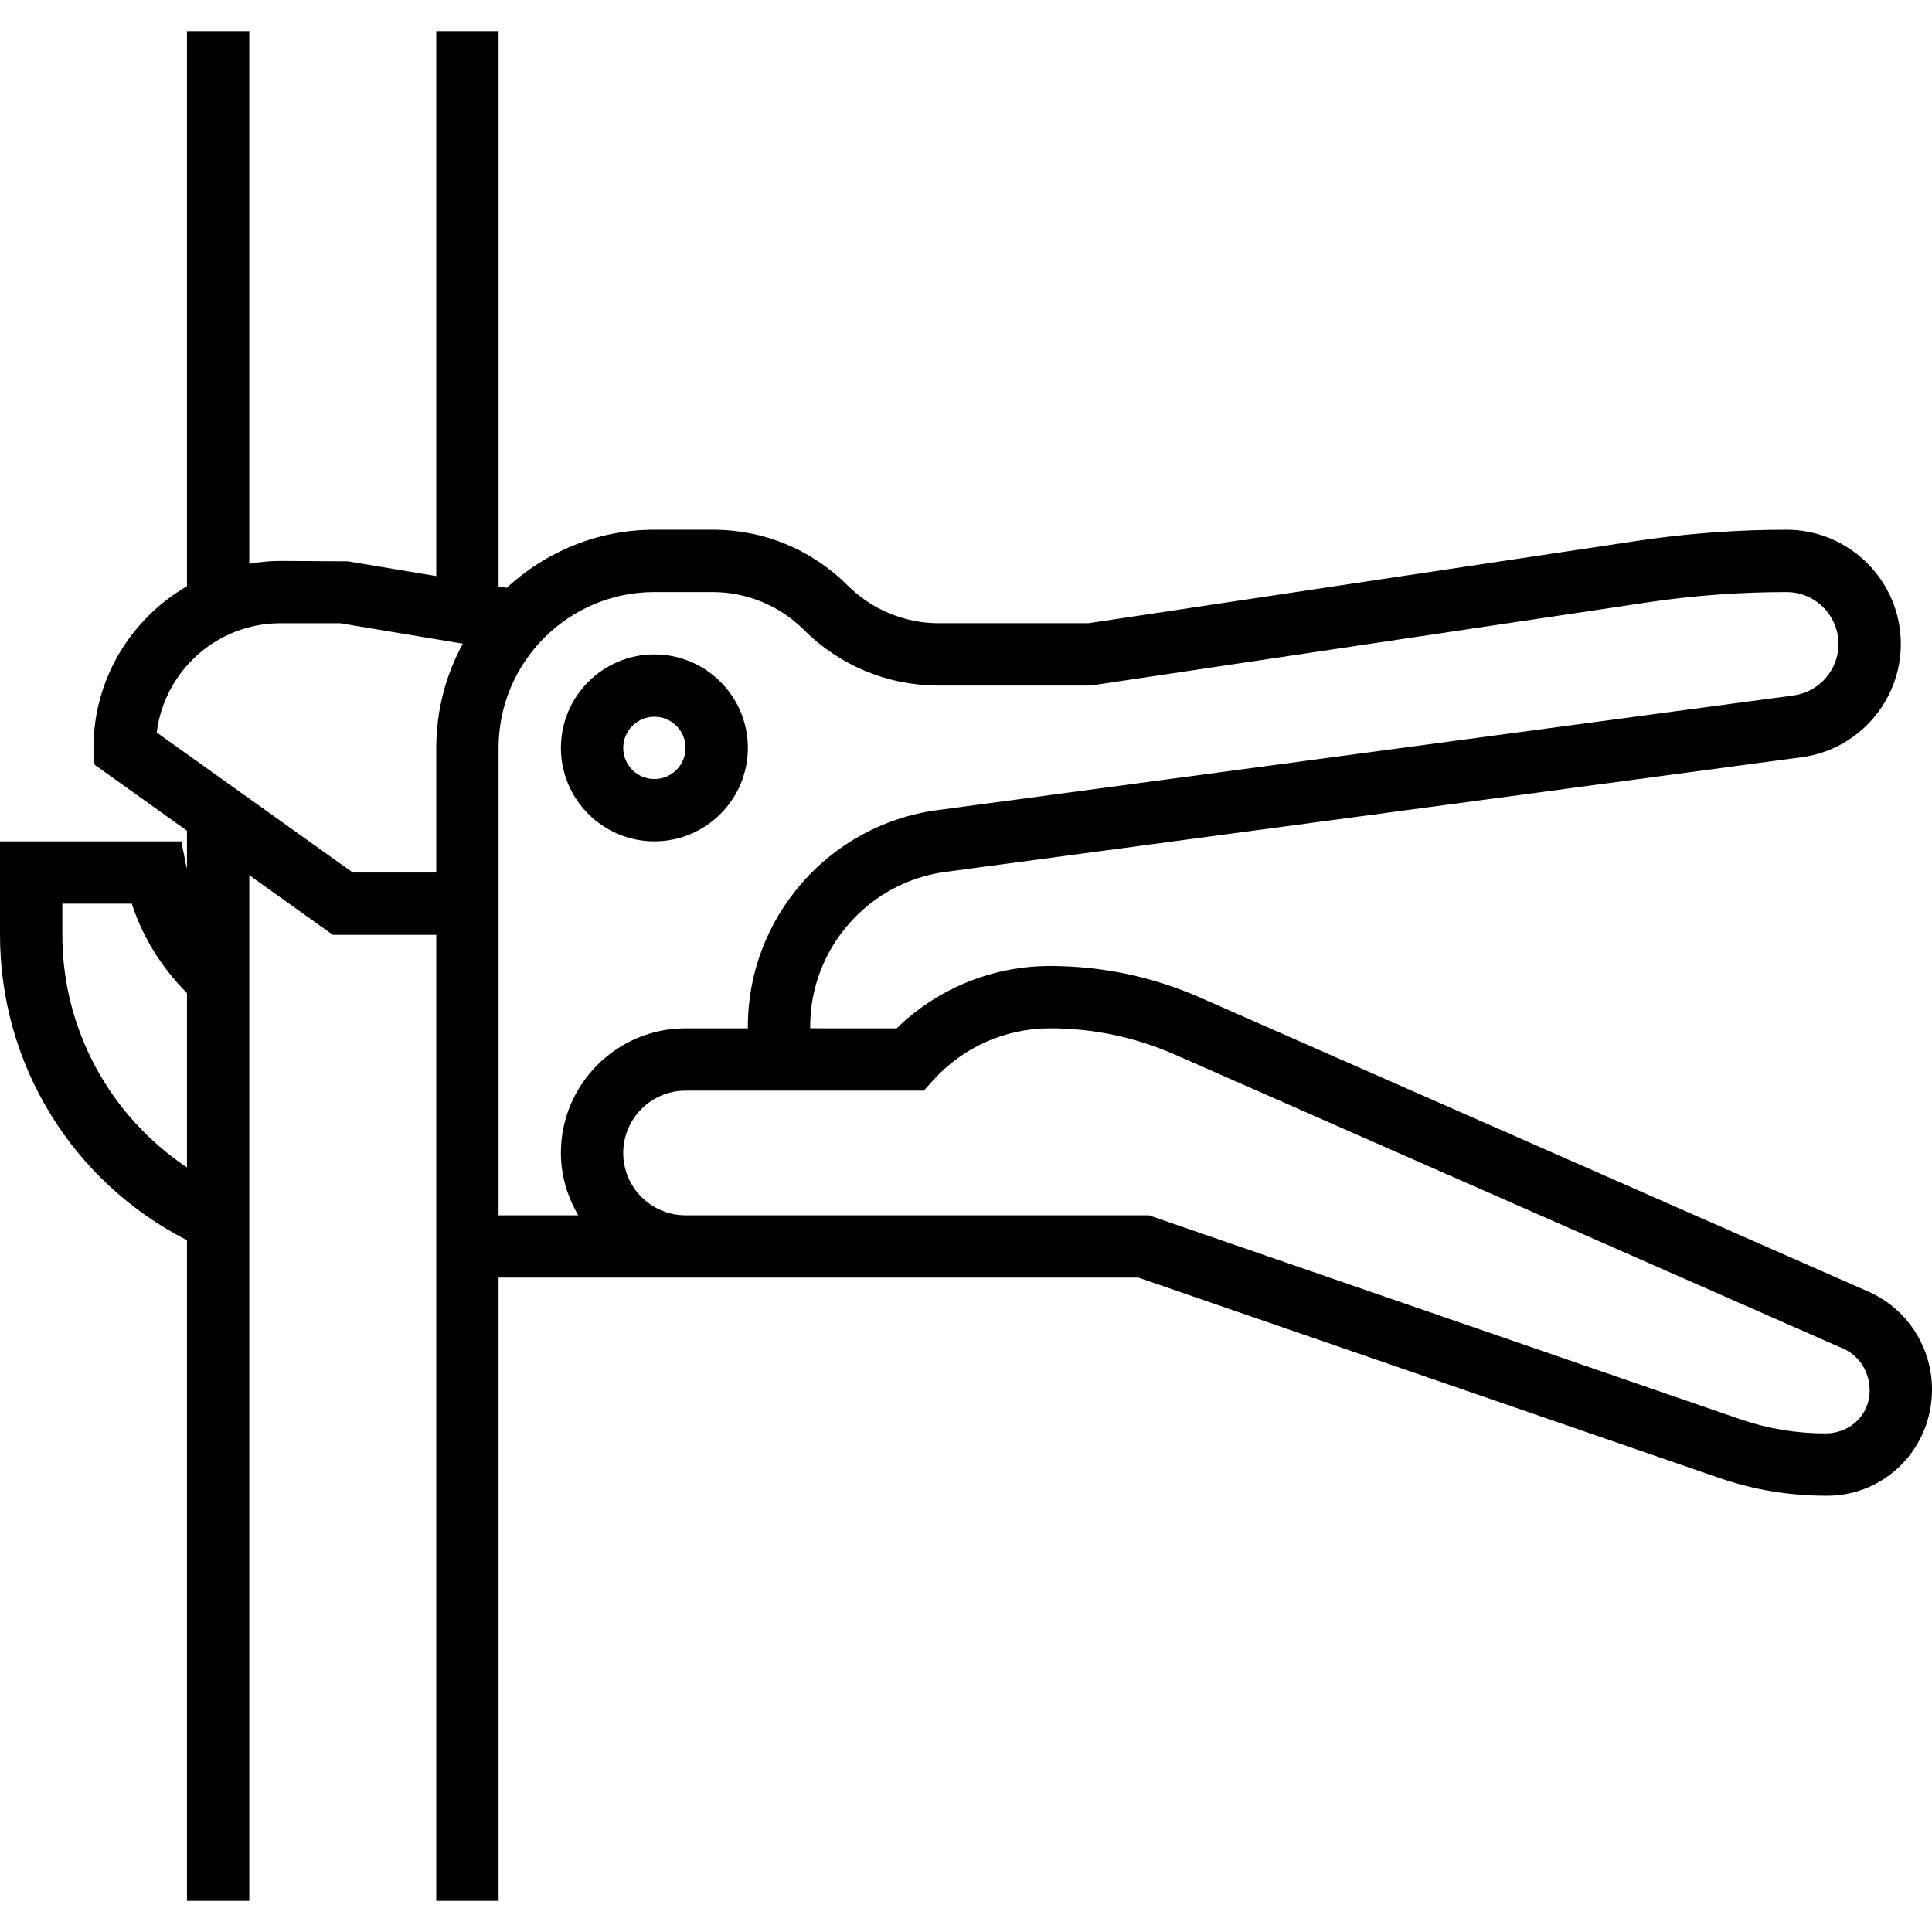
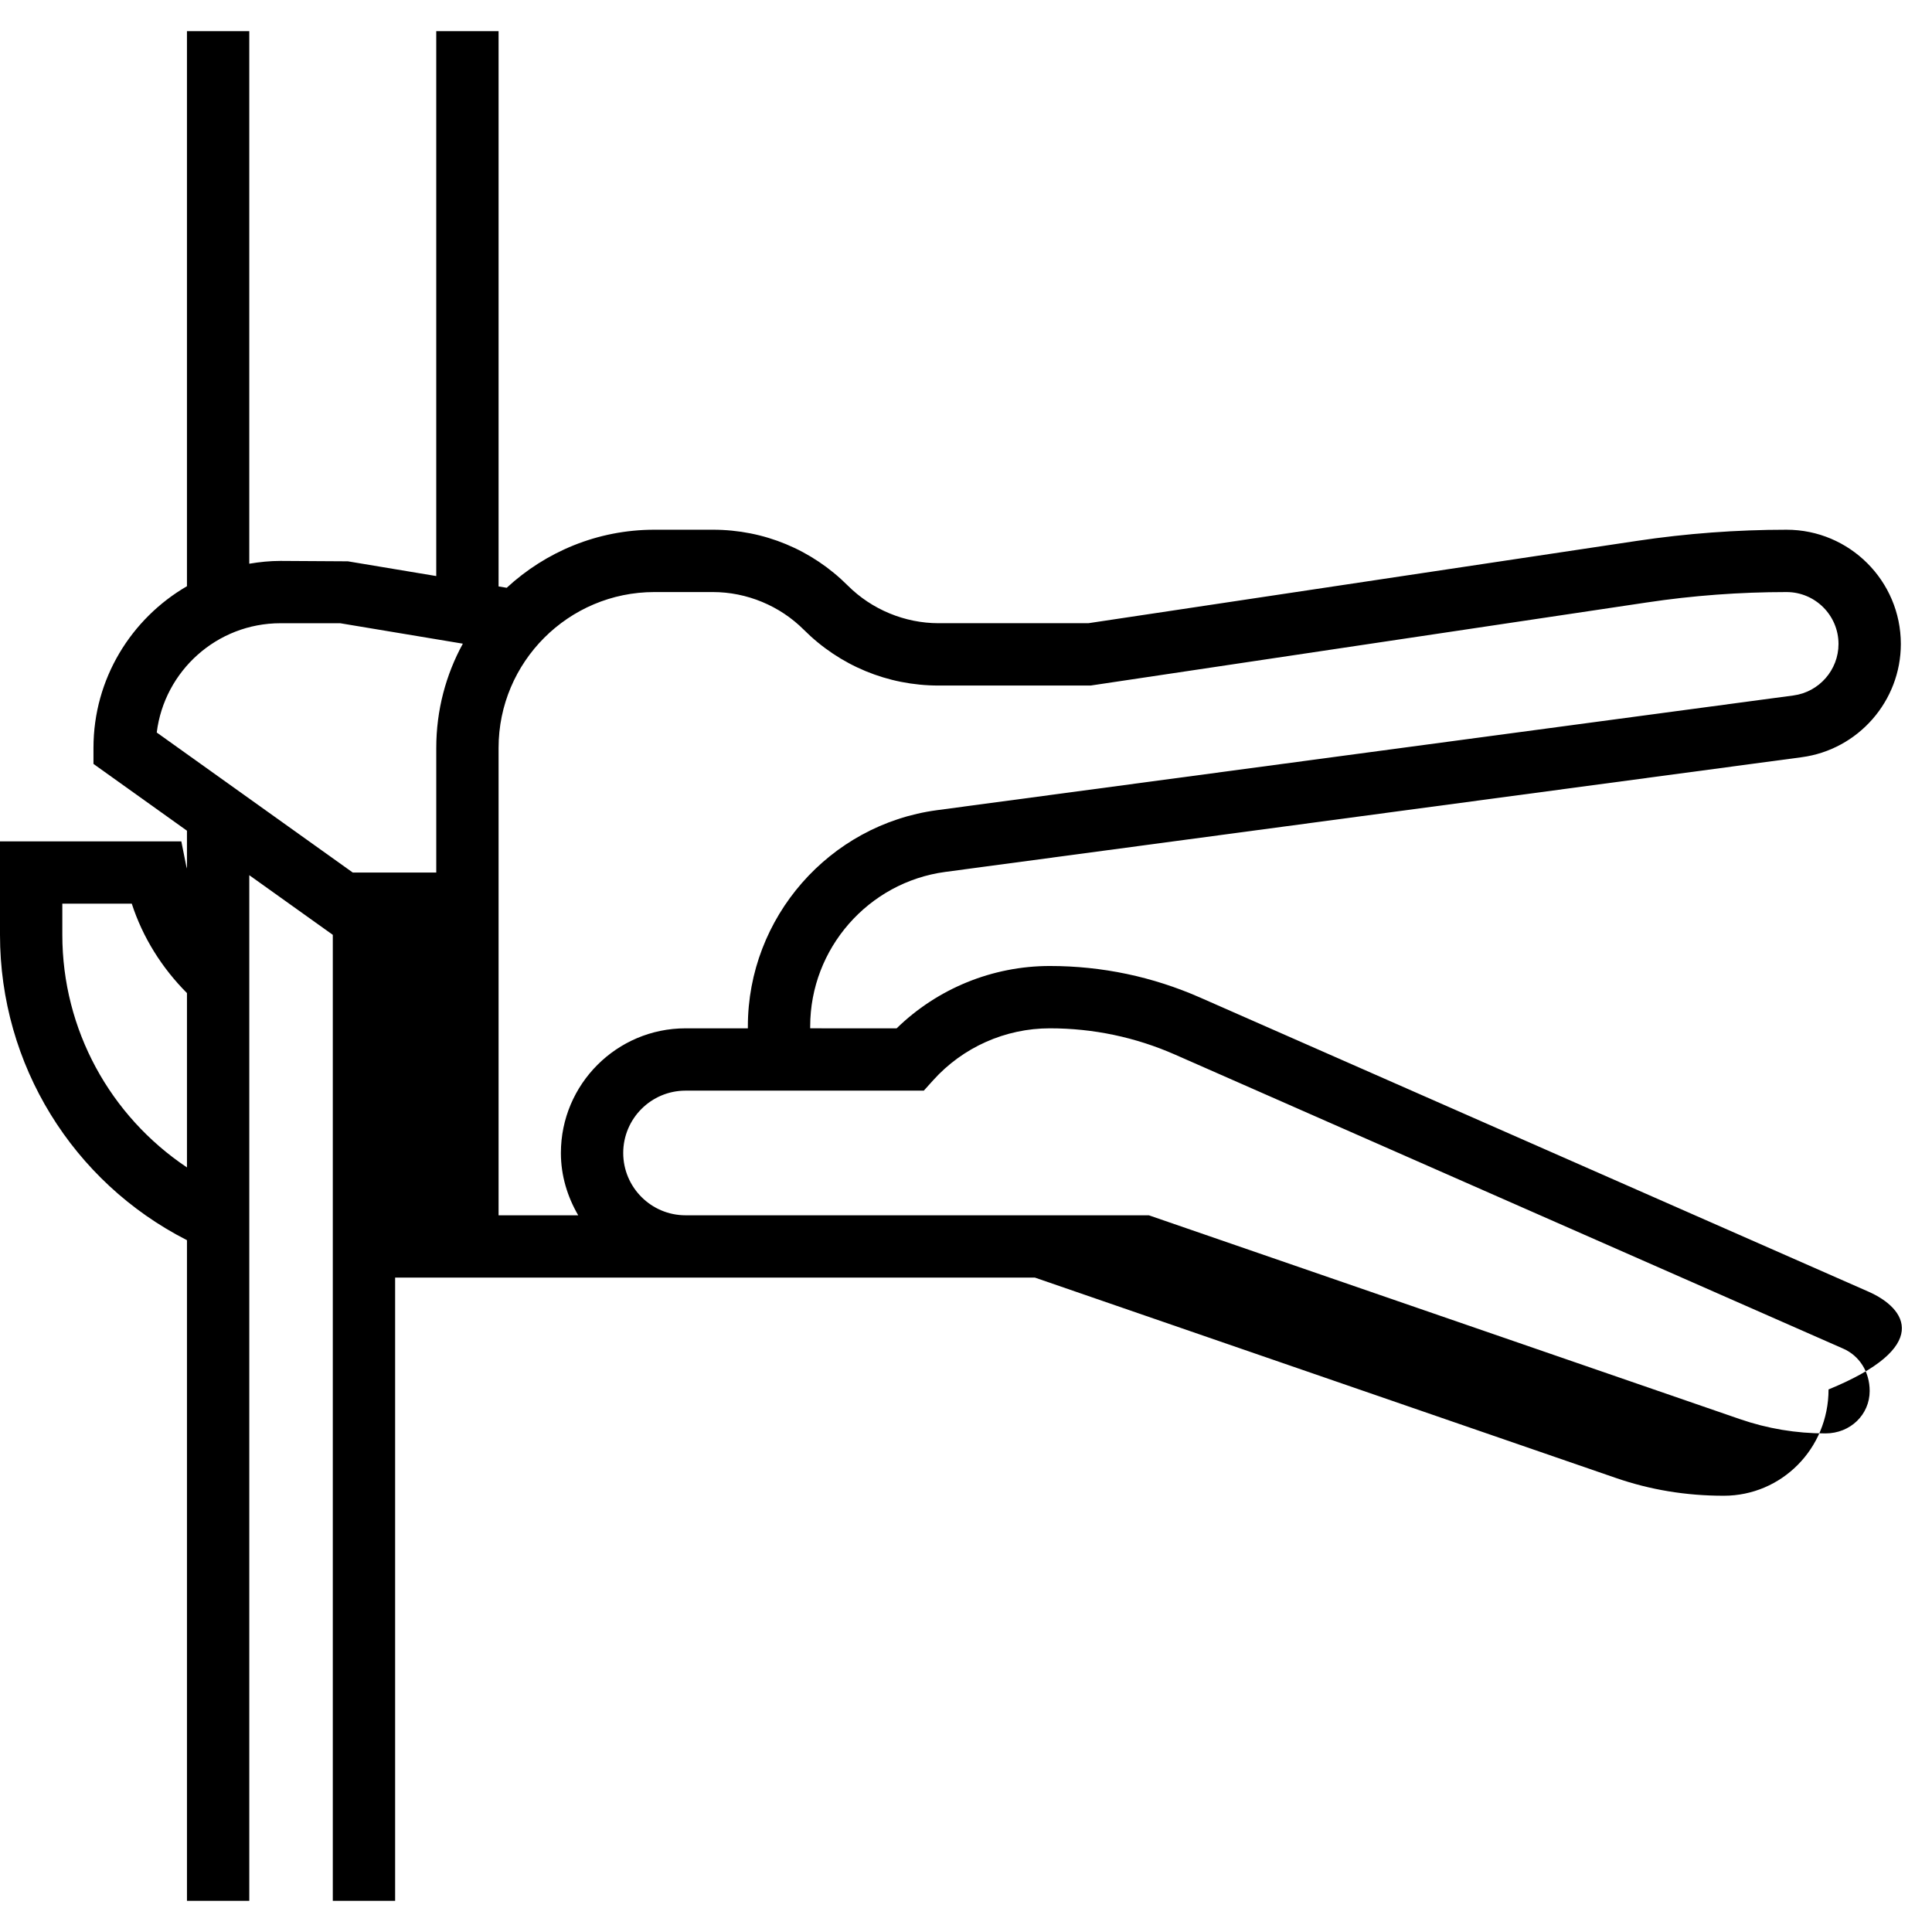
<svg xmlns="http://www.w3.org/2000/svg" fill="#000000" height="800px" width="800px" version="1.1" id="Layer_1" viewBox="0 0 295.239 295.239" xml:space="preserve">
  <g>
    <g>
      <g>
-         <path d="M285.51,197.376l-102.1-44.929c-7.286-3.205-15.014-4.829-22.981-4.829c-8.762,0-17.171,3.448-23.405,9.524H123.81v-0.3     c0-11.876,8.876-22.024,20.648-23.6l130.871-17.529c8.638-1.148,15.148-8.586,15.148-17.3c0-9.629-7.833-17.462-17.462-17.462     c-7.619,0-15.29,0.571-22.805,1.695l-83.895,12.59h-22.881c-5.167,0-10.219-2.095-13.876-5.748     c-5.505-5.505-12.824-8.538-20.61-8.538H100c-8.71,0-16.619,3.386-22.567,8.871l-1.243-0.205V4.763h-9.524V88.03l-13.505-2.252     l-10.305-0.062c-1.624,0-3.21,0.167-4.762,0.429V4.763H28.57v84.819c-8.524,4.948-14.286,14.157-14.286,24.705v2.452     l14.286,10.205v5.776c-0.024-0.11-0.071-0.21-0.095-0.319l-0.767-3.829H0v14.286c0,19.833,11.1,37.757,28.571,46.662v100.957     h9.524V133.743l12.762,9.114h15.81v14.286v133.333h9.524v-95.238h28.571h14.286h54.914l88.8,30.624     c5.219,1.8,10.667,2.71,16.467,2.71c8.824,0,16.01-7.186,16.01-16.243C295.238,205.844,291.419,199.972,285.51,197.376z      M28.571,178.4c-11.742-7.857-19.047-21.043-19.047-35.543v-4.762h10.614c1.676,5.162,4.605,9.824,8.433,13.662V178.4z      M66.668,114.287v19.048H53.905v-0.001l-29.952-21.395c1.162-9.4,9.195-16.7,18.905-16.7h9.129l18.743,3.124     C68.14,103.095,66.668,108.525,66.668,114.287z M88.361,185.715H76.19v-28.572v-42.857c0-13.129,10.681-23.81,23.81-23.81h8.948     c5.167,0,10.219,2.095,13.876,5.748c5.505,5.505,12.824,8.538,20.61,8.538h23.233l84.957-12.69     c7.043-1.062,14.243-1.595,21.39-1.595c4.376,0,7.938,3.562,7.938,7.938c0,3.957-2.957,7.338-6.881,7.862L143.19,123.806     c-16.481,2.21-28.905,16.414-28.905,33.043v0.295h-9.524c-10.505,0-19.048,8.543-19.048,19.048     C85.713,179.678,86.723,182.902,88.361,185.715z M278.948,219.048c-4.467,0-8.862-0.733-13.076-2.19l-90.31-31.143h-56.514     h-14.286c-5.252,0-9.524-4.271-9.524-9.524s4.271-9.524,9.524-9.524h36.41l1.419-1.576c4.538-5.052,11.048-7.948,17.838-7.948     c6.638,0,13.076,1.352,19.148,4.024l102.1,44.929c2.452,1.076,4.038,3.524,4.038,6.467     C285.714,216.139,282.805,219.048,278.948,219.048z" />
-         <path d="M114.286,114.285c0-7.876-6.41-14.285-14.286-14.285s-14.286,6.41-14.286,14.286c0,7.876,6.41,14.285,14.286,14.285     S114.286,122.162,114.286,114.285z M95.238,114.287c0-2.629,2.133-4.762,4.762-4.762c2.629,0,4.762,2.133,4.762,4.762     c0,2.629-2.133,4.762-4.762,4.762C97.371,119.048,95.238,116.915,95.238,114.287z" />
+         <path d="M285.51,197.376l-102.1-44.929c-7.286-3.205-15.014-4.829-22.981-4.829c-8.762,0-17.171,3.448-23.405,9.524H123.81v-0.3     c0-11.876,8.876-22.024,20.648-23.6l130.871-17.529c8.638-1.148,15.148-8.586,15.148-17.3c0-9.629-7.833-17.462-17.462-17.462     c-7.619,0-15.29,0.571-22.805,1.695l-83.895,12.59h-22.881c-5.167,0-10.219-2.095-13.876-5.748     c-5.505-5.505-12.824-8.538-20.61-8.538H100c-8.71,0-16.619,3.386-22.567,8.871l-1.243-0.205V4.763h-9.524V88.03l-13.505-2.252     l-10.305-0.062c-1.624,0-3.21,0.167-4.762,0.429V4.763H28.57v84.819c-8.524,4.948-14.286,14.157-14.286,24.705v2.452     l14.286,10.205v5.776c-0.024-0.11-0.071-0.21-0.095-0.319l-0.767-3.829H0v14.286c0,19.833,11.1,37.757,28.571,46.662v100.957     h9.524V133.743l12.762,9.114v14.286v133.333h9.524v-95.238h28.571h14.286h54.914l88.8,30.624     c5.219,1.8,10.667,2.71,16.467,2.71c8.824,0,16.01-7.186,16.01-16.243C295.238,205.844,291.419,199.972,285.51,197.376z      M28.571,178.4c-11.742-7.857-19.047-21.043-19.047-35.543v-4.762h10.614c1.676,5.162,4.605,9.824,8.433,13.662V178.4z      M66.668,114.287v19.048H53.905v-0.001l-29.952-21.395c1.162-9.4,9.195-16.7,18.905-16.7h9.129l18.743,3.124     C68.14,103.095,66.668,108.525,66.668,114.287z M88.361,185.715H76.19v-28.572v-42.857c0-13.129,10.681-23.81,23.81-23.81h8.948     c5.167,0,10.219,2.095,13.876,5.748c5.505,5.505,12.824,8.538,20.61,8.538h23.233l84.957-12.69     c7.043-1.062,14.243-1.595,21.39-1.595c4.376,0,7.938,3.562,7.938,7.938c0,3.957-2.957,7.338-6.881,7.862L143.19,123.806     c-16.481,2.21-28.905,16.414-28.905,33.043v0.295h-9.524c-10.505,0-19.048,8.543-19.048,19.048     C85.713,179.678,86.723,182.902,88.361,185.715z M278.948,219.048c-4.467,0-8.862-0.733-13.076-2.19l-90.31-31.143h-56.514     h-14.286c-5.252,0-9.524-4.271-9.524-9.524s4.271-9.524,9.524-9.524h36.41l1.419-1.576c4.538-5.052,11.048-7.948,17.838-7.948     c6.638,0,13.076,1.352,19.148,4.024l102.1,44.929c2.452,1.076,4.038,3.524,4.038,6.467     C285.714,216.139,282.805,219.048,278.948,219.048z" />
      </g>
    </g>
  </g>
</svg>